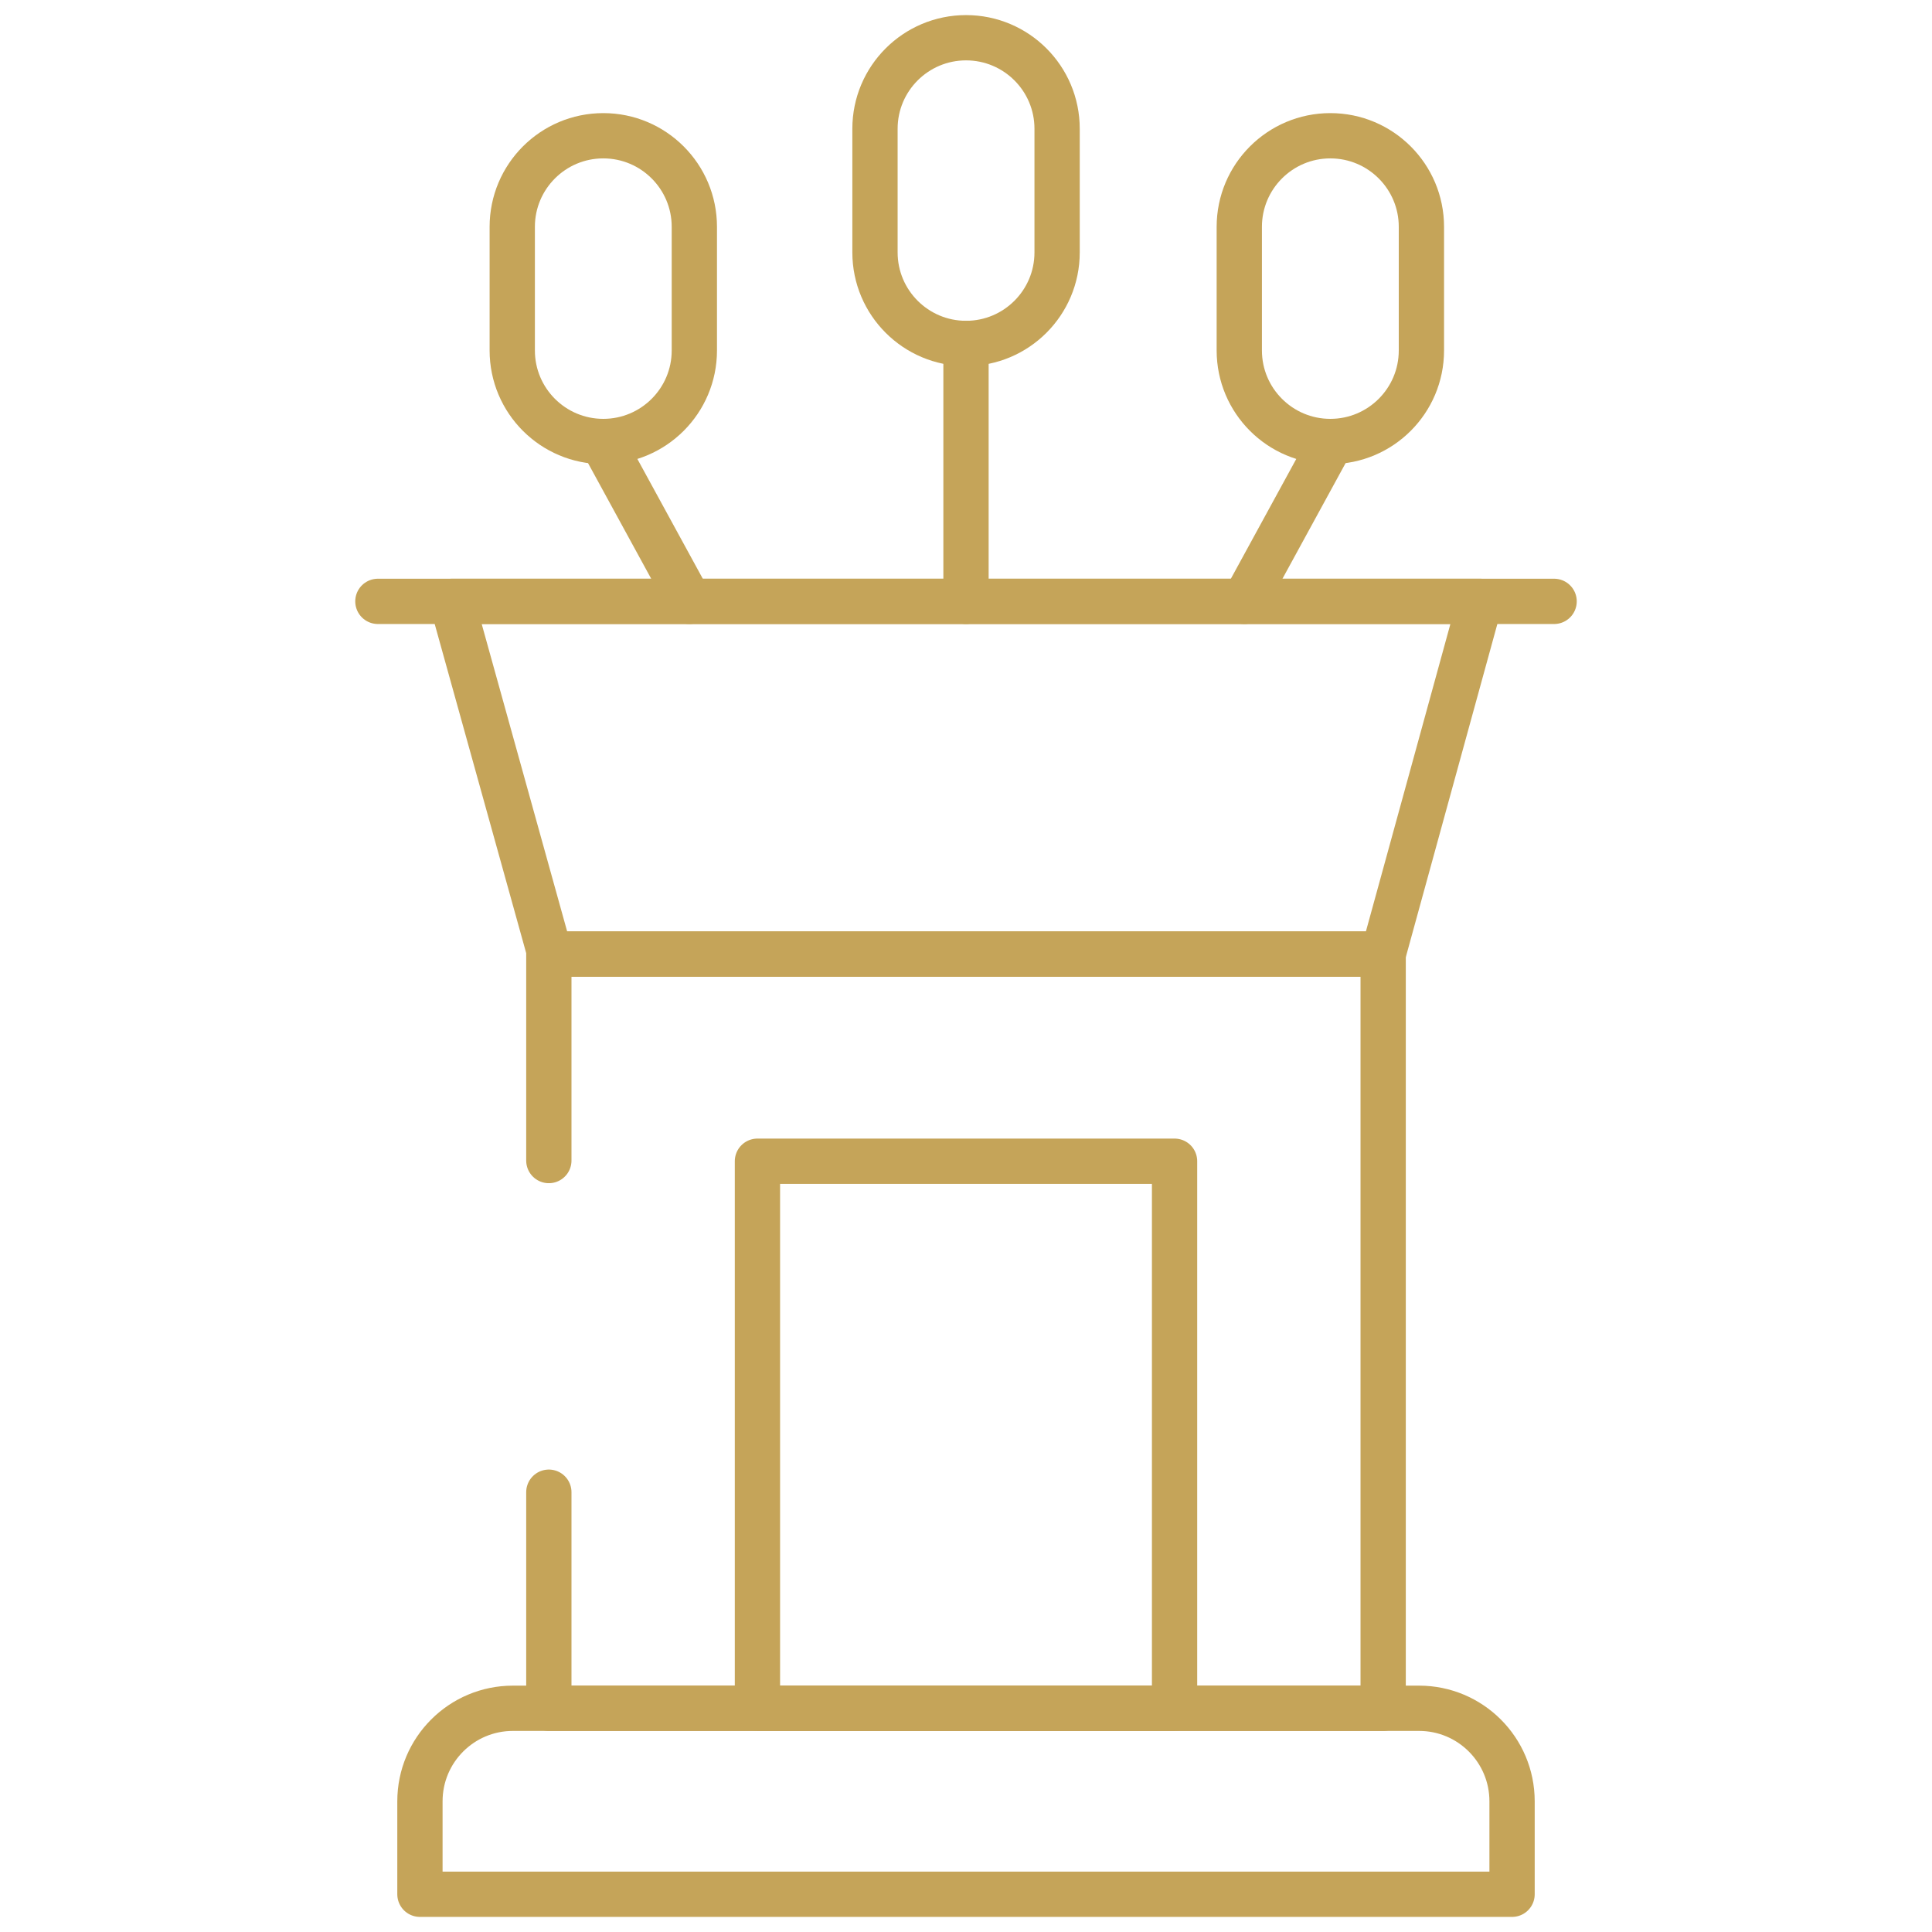
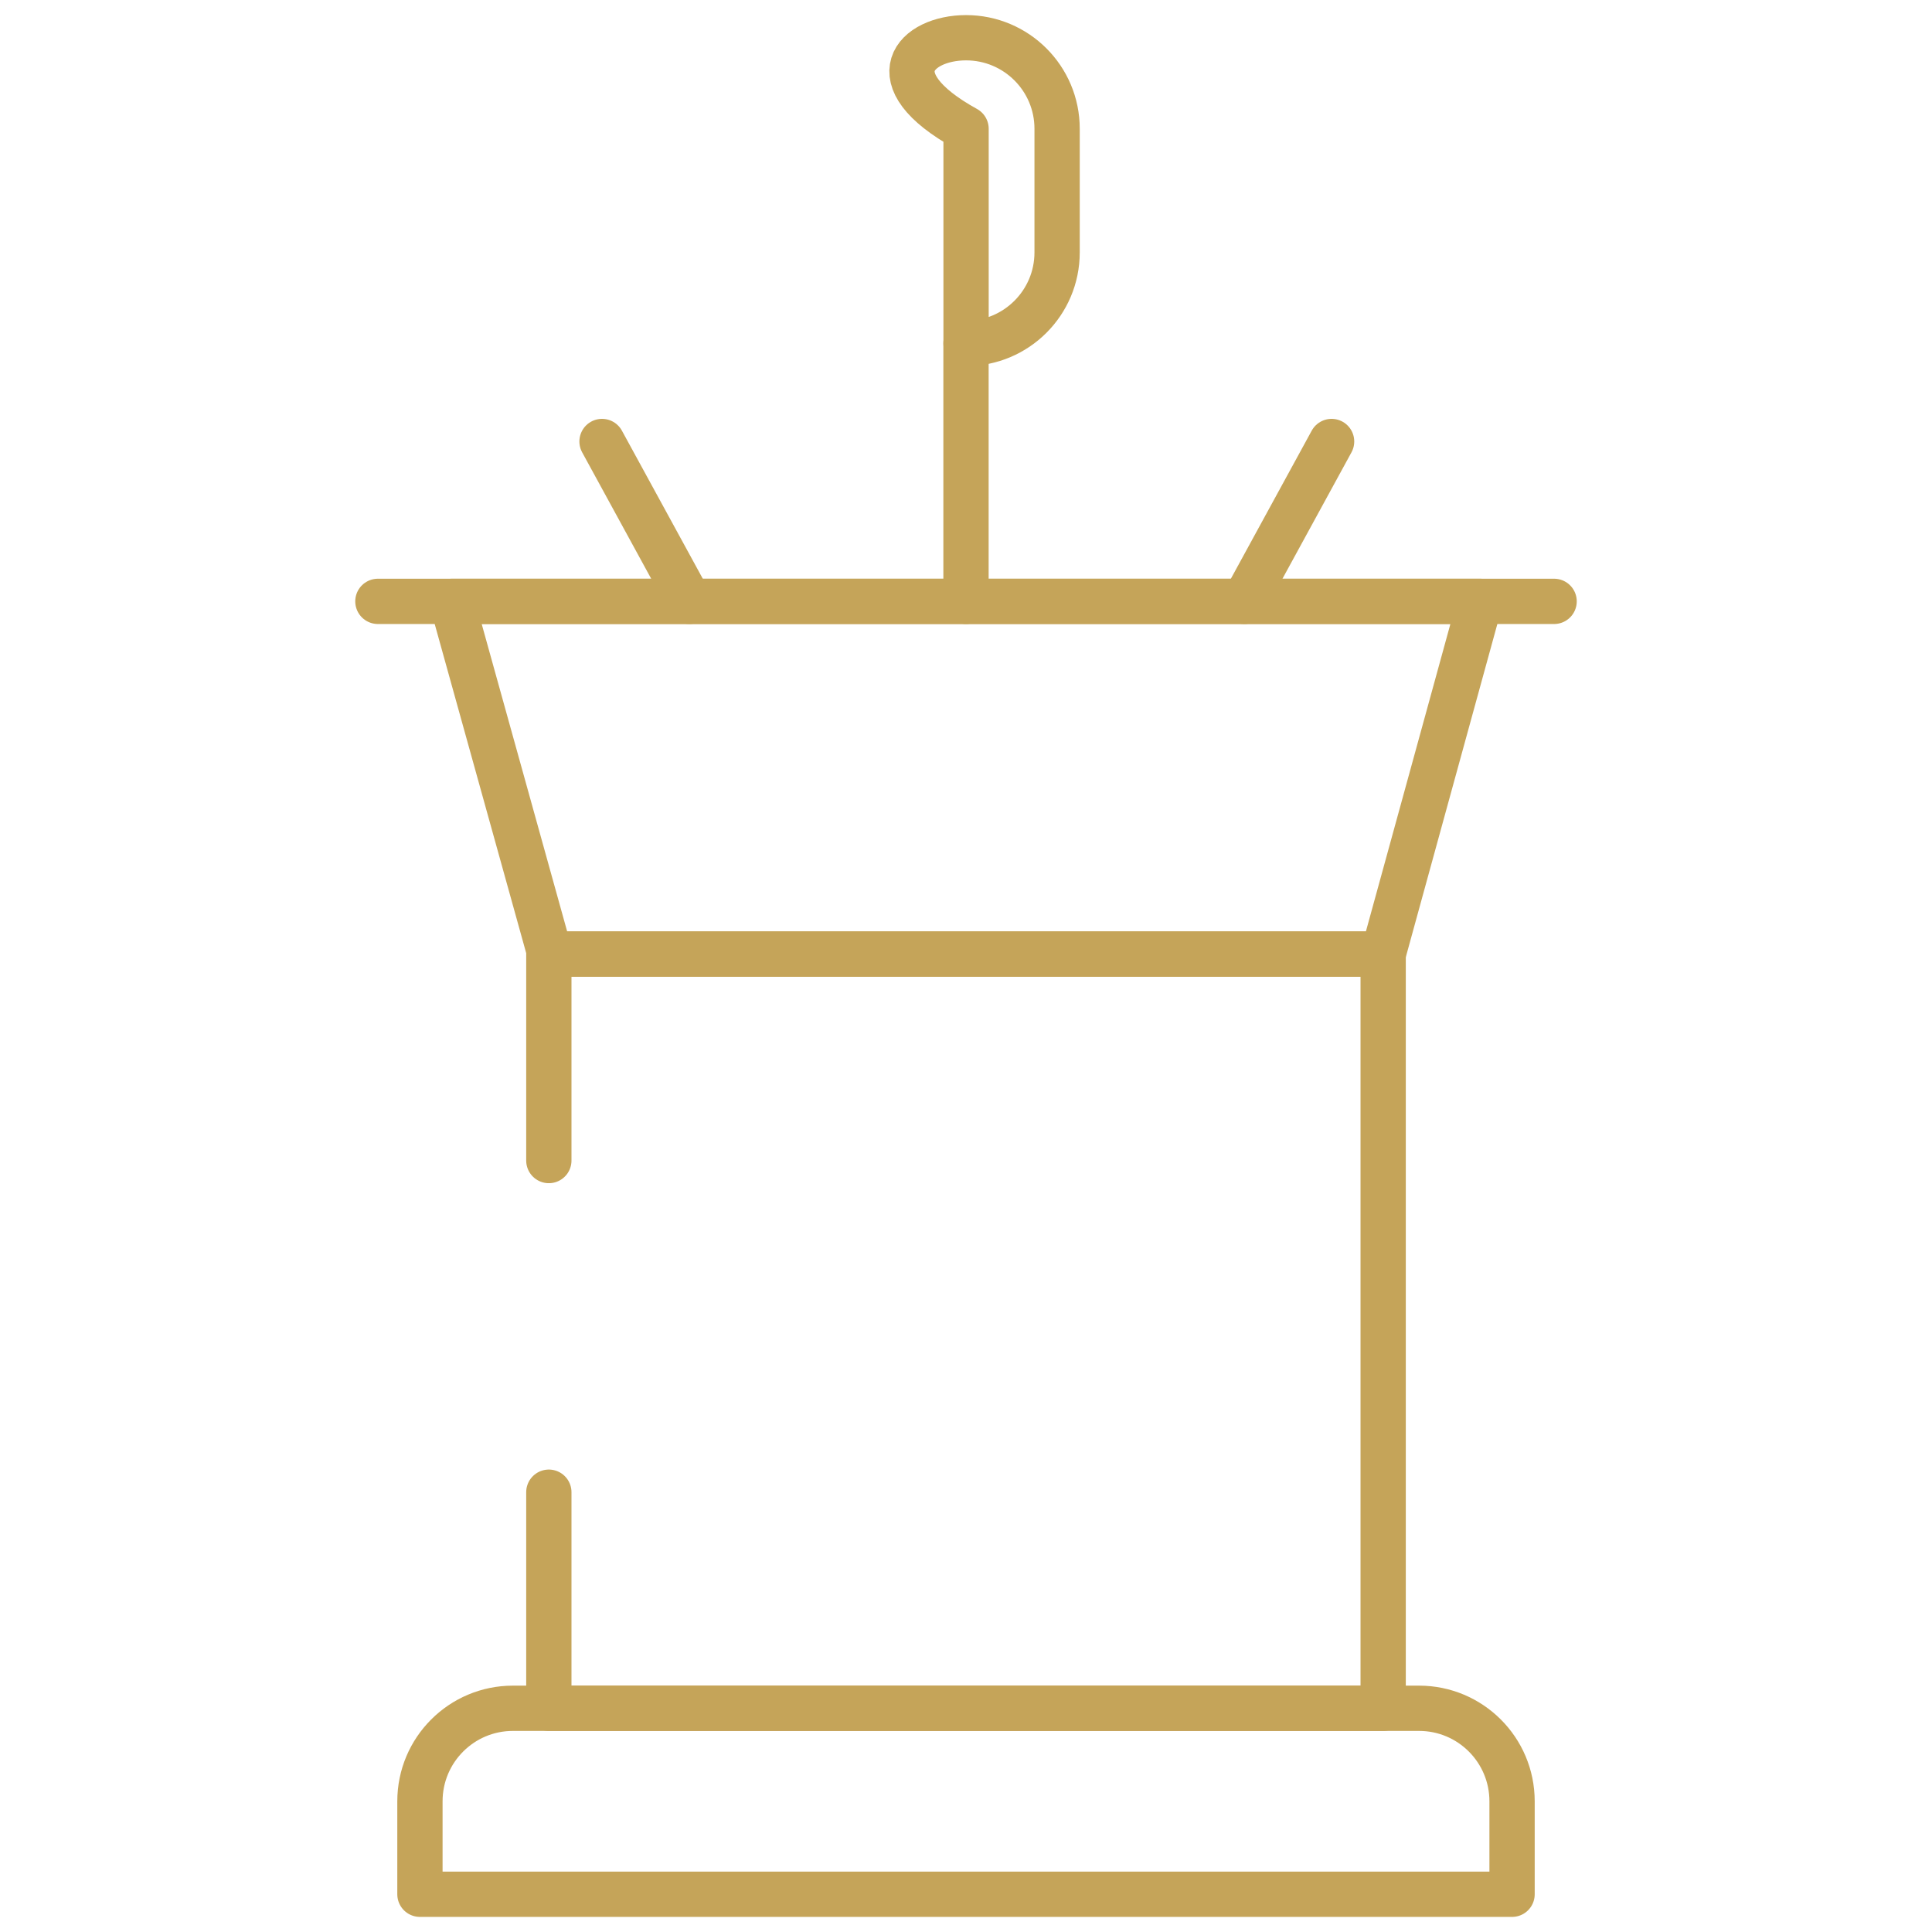
<svg xmlns="http://www.w3.org/2000/svg" width="64" height="64" viewBox="0 0 64 64" fill="none">
  <path d="M14.97 19.921L18.218 31.605H45.819L49.03 19.921H14.97Z" stroke="#C5A459" stroke-width="1.5" stroke-miterlimit="10" stroke-linecap="round" stroke-linejoin="round" />
  <path d="M18.181 49.431V56.589H45.819V31.605H18.181V38.445" stroke="#C5A459" stroke-width="1.5" stroke-miterlimit="10" stroke-linecap="round" stroke-linejoin="round" />
  <path d="M51.482 19.921H12.518" stroke="#C5A459" stroke-width="1.5" stroke-miterlimit="10" stroke-linecap="round" stroke-linejoin="round" />
  <mask id="mask0_240_555" style="mask-type:luminance" maskUnits="userSpaceOnUse" x="0" y="0" width="64" height="64">
    <path d="M0 3.8147e-06H64V64H0V3.8147e-06Z" fill="white" />
  </mask>
  <g mask="url(#mask0_240_555)">
    <path d="M50.089 62.75H13.911V59.67C13.911 57.968 15.29 56.589 16.991 56.589H47.008C48.71 56.589 50.089 57.968 50.089 59.67V62.75Z" stroke="#C5A459" stroke-width="1.5" stroke-miterlimit="10" stroke-linecap="round" stroke-linejoin="round" />
-     <path d="M38.909 56.589H25.091V38.467H38.909V56.589Z" stroke="#C5A459" stroke-width="1.5" stroke-miterlimit="10" stroke-linecap="round" stroke-linejoin="round" />
    <path d="M32 19.921V11.377" stroke="#C5A459" stroke-width="1.5" stroke-miterlimit="10" stroke-linecap="round" stroke-linejoin="round" />
    <path d="M22.836 19.921L19.943 14.625" stroke="#C5A459" stroke-width="1.5" stroke-miterlimit="10" stroke-linecap="round" stroke-linejoin="round" />
    <path d="M41.219 19.921L44.111 14.625" stroke="#C5A459" stroke-width="1.5" stroke-miterlimit="10" stroke-linecap="round" stroke-linejoin="round" />
-     <path d="M32.002 11.377C30.336 11.377 28.985 10.027 28.985 8.361V4.266C28.985 2.6 30.336 1.25 32.002 1.25C33.668 1.25 35.018 2.6 35.018 4.266V8.361C35.018 10.027 33.668 11.377 32.002 11.377Z" stroke="#C5A459" stroke-width="1.5" stroke-miterlimit="10" stroke-linecap="round" stroke-linejoin="round" />
-     <path d="M19.985 14.625C18.319 14.625 16.969 13.275 16.969 11.609V7.514C16.969 5.848 18.319 4.497 19.985 4.497C21.651 4.497 23.001 5.848 23.001 7.514V11.609C23.001 13.275 21.651 14.625 19.985 14.625Z" stroke="#C5A459" stroke-width="1.5" stroke-miterlimit="10" stroke-linecap="round" stroke-linejoin="round" />
-     <path d="M44.069 14.625C45.735 14.625 47.086 13.275 47.086 11.609V7.514C47.086 5.848 45.735 4.497 44.069 4.497C42.404 4.497 41.053 5.848 41.053 7.514V11.609C41.053 13.275 42.404 14.625 44.069 14.625Z" stroke="#C5A459" stroke-width="1.5" stroke-miterlimit="10" stroke-linecap="round" stroke-linejoin="round" />
+     <path d="M32.002 11.377V4.266C28.985 2.6 30.336 1.25 32.002 1.25C33.668 1.25 35.018 2.6 35.018 4.266V8.361C35.018 10.027 33.668 11.377 32.002 11.377Z" stroke="#C5A459" stroke-width="1.5" stroke-miterlimit="10" stroke-linecap="round" stroke-linejoin="round" />
  </g>
</svg>